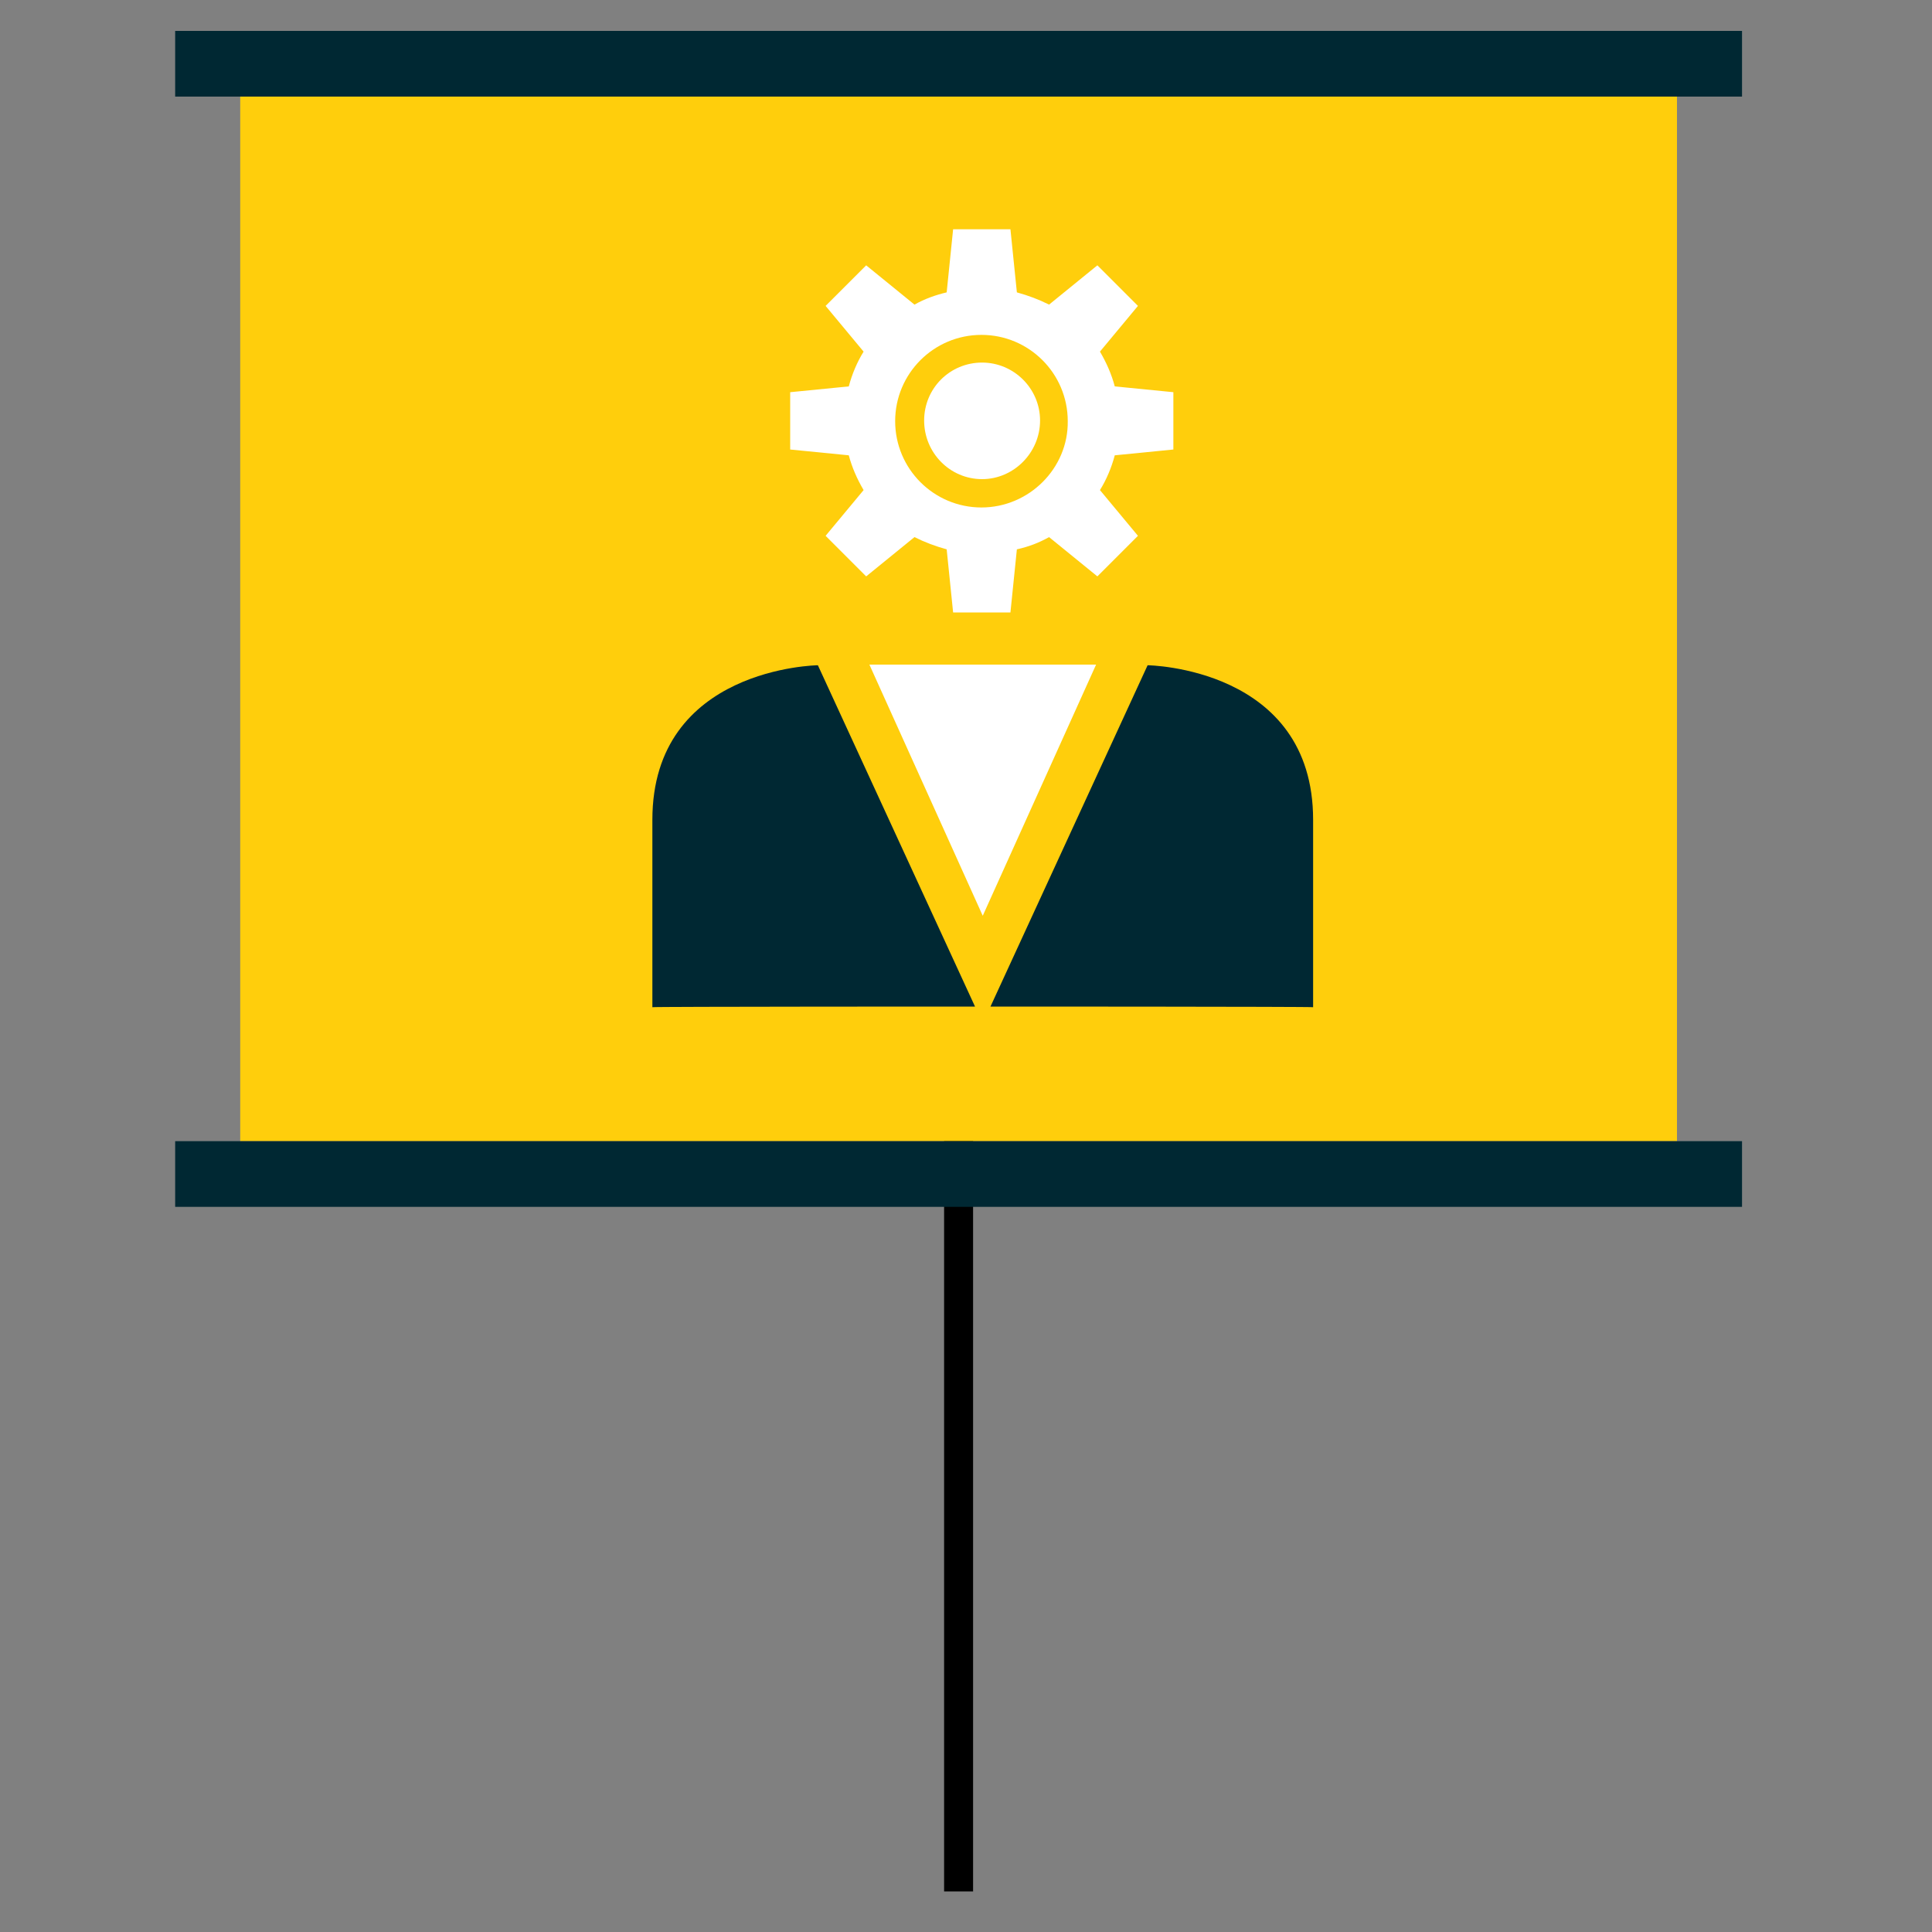
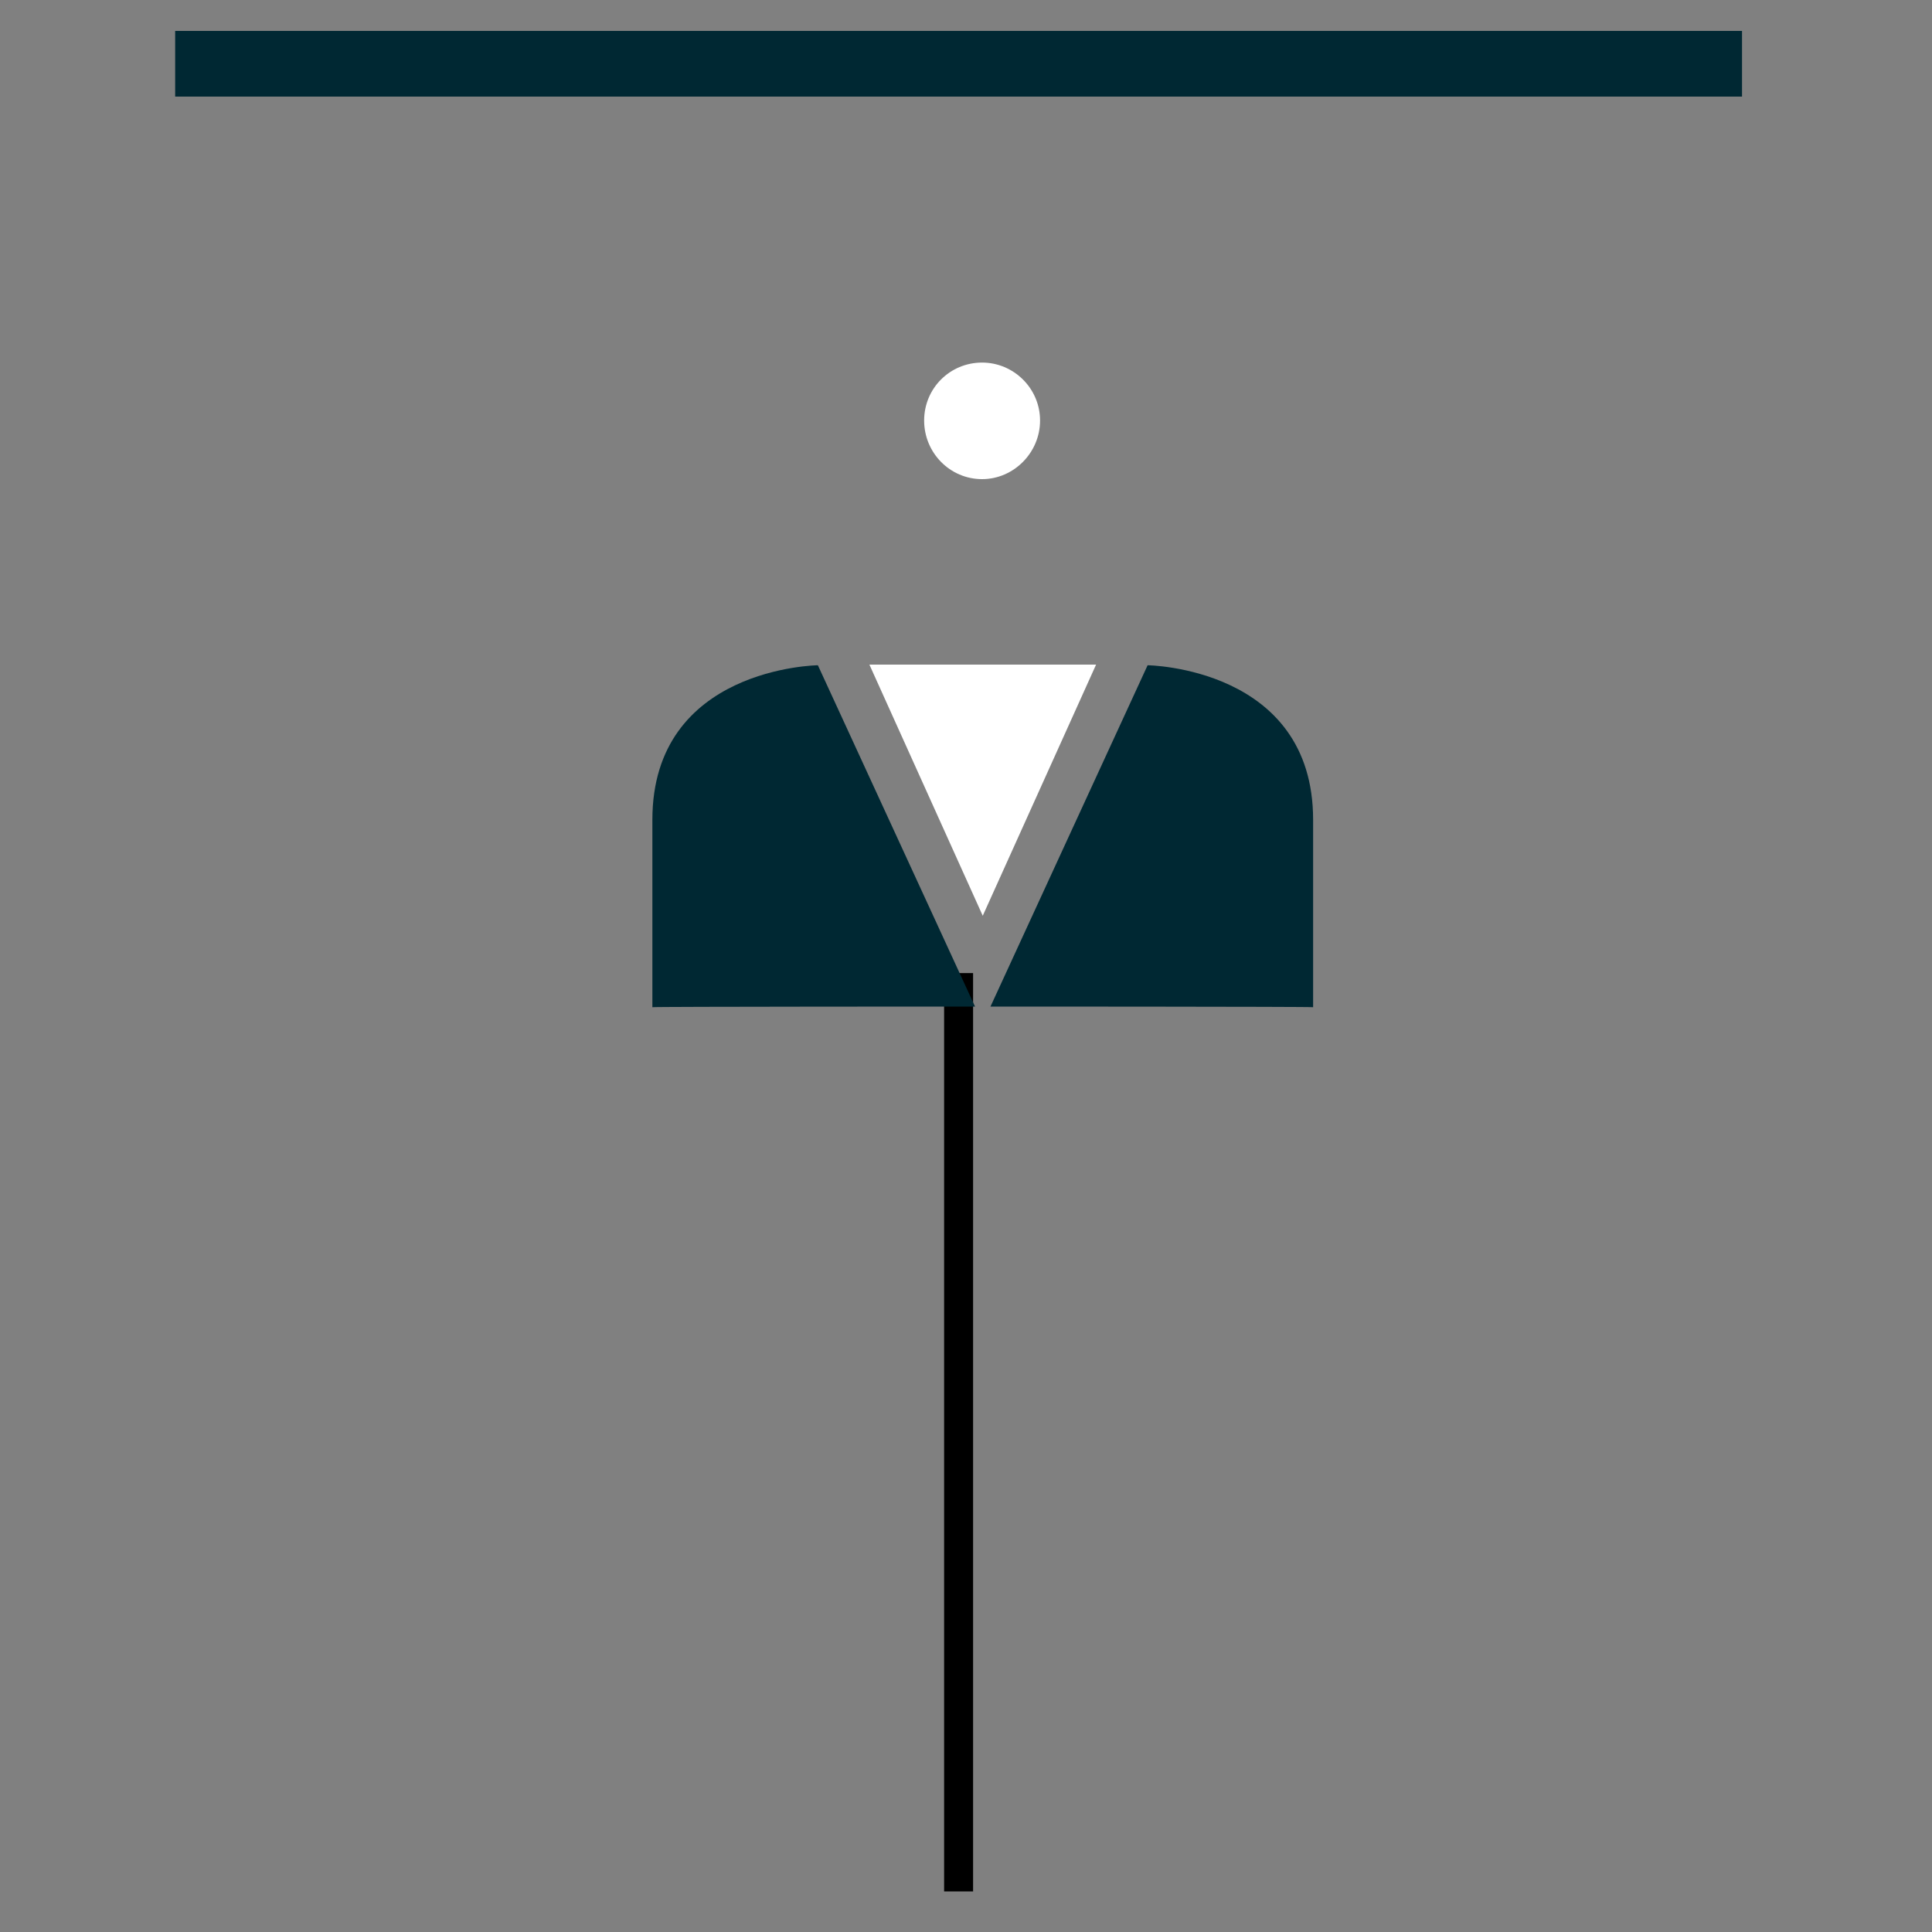
<svg xmlns="http://www.w3.org/2000/svg" version="1.1" id="Layer_2" x="0px" y="0px" viewBox="0 0 300 300" style="enable-background:new 0 0 300 300;" xml:space="preserve">
  <rect x="0" y="0" width="300" height="300" fill="#808080" stroke="none" />
  <style type="text/css">
	.st0{fill:#ffce0c;}
	.st1{fill:#002833;}
	.st2{fill:#FFFFFF;}
</style>
  <g>
    <rect x="146.6" y="151.1" width="4.5" height="142.6" />
    <g>
-       <rect x="37.3" y="14.7" class="st0" width="223.1" height="162.5" />
      <rect x="27.2" y="4.8" class="st1" width="243.3" height="10.2" />
-       <rect x="27.2" y="177.2" class="st1" width="243.3" height="10.2" />
      <path class="st1" d="M151.4,156.3l-24.4-53c0,0-25.7,0.3-25.7,24v29.1C101.3,156.3,151.6,156.3,151.4,156.3L151.4,156.3z     M151.4,156.3" />
      <path class="st1" d="M153.8,156.3l24.4-53c0,0,25.7,0.3,25.7,24v29.1C203.9,156.3,153.6,156.3,153.8,156.3L153.8,156.3z     M153.8,156.3" />
-       <path class="st2" d="M152.6,103.2H135l17.6,39l17.6-39H152.6z M152.6,103.2" />
+       <path class="st2" d="M152.6,103.2H135l17.6,39l17.6-39H152.6z " />
      <path class="st2" d="M161.5,65.3c0,5-4.1,9.1-9,9.1c-5,0-9-4.1-9-9.1c0-5,4-9,9-9C157.4,56.3,161.5,60.3,161.5,65.3L161.5,65.3z     M161.5,65.3" />
-       <path class="st2" d="M182.2,69.8v-8.9l-9.1-0.9c-0.5-1.9-1.3-3.7-2.3-5.4l5.9-7.1l-6.3-6.3l-7.5,6.1c-1.6-0.8-3.2-1.4-5-1.9    l-1-9.8H148l-1,9.8c-1.7,0.4-3.4,1-5,1.9l-7.5-6.1l-6.3,6.3l5.9,7.1c-1,1.6-1.8,3.5-2.3,5.4l-9.1,0.9v8.9l9.1,0.9    c0.5,1.9,1.3,3.7,2.3,5.4l-5.9,7.1l6.3,6.3l7.5-6.1c1.6,0.8,3.2,1.4,5,1.9l1,9.8h8.9l1-9.8c1.8-0.4,3.4-1,5-1.9l7.5,6.1l6.3-6.3    l-5.9-7.1c1-1.6,1.8-3.5,2.3-5.4L182.2,69.8z M152.4,78.8c-7.4,0-13.4-6-13.4-13.4c0-7.4,6-13.4,13.4-13.4c7.4,0,13.4,6,13.4,13.4    C165.9,72.7,159.8,78.8,152.4,78.8L152.4,78.8z M152.4,78.8" />
    </g>
  </g>
</svg>